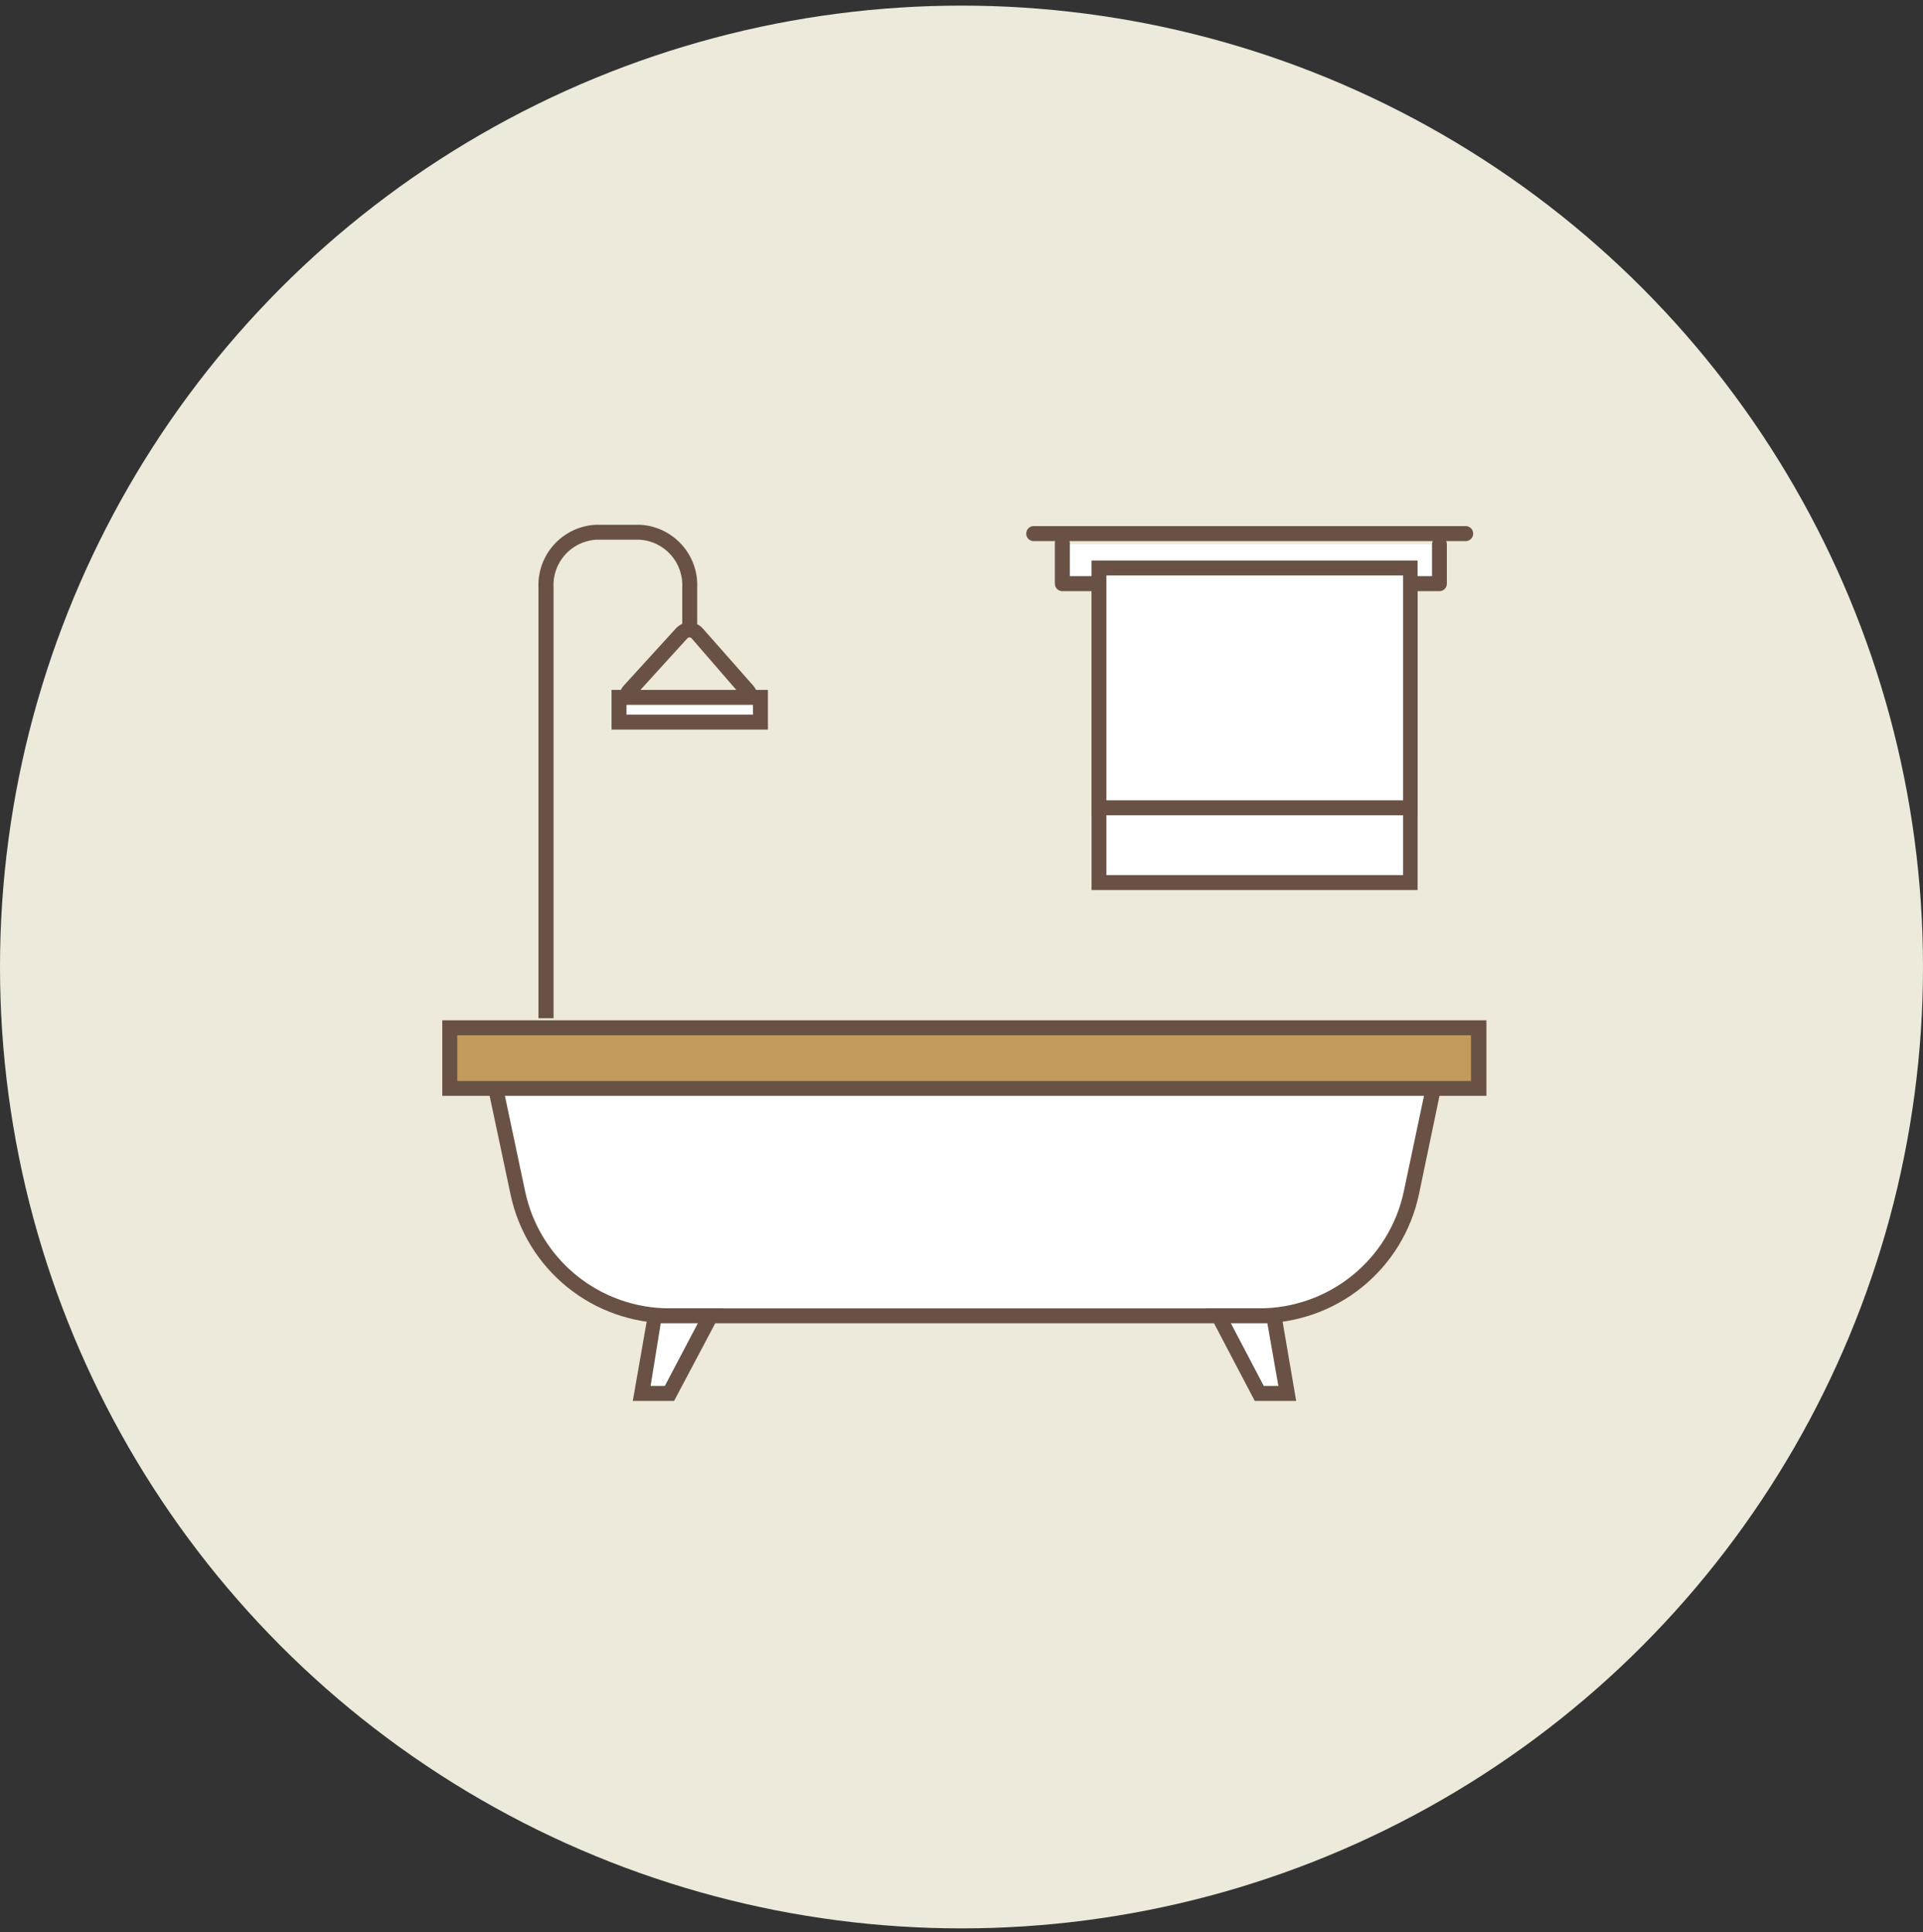
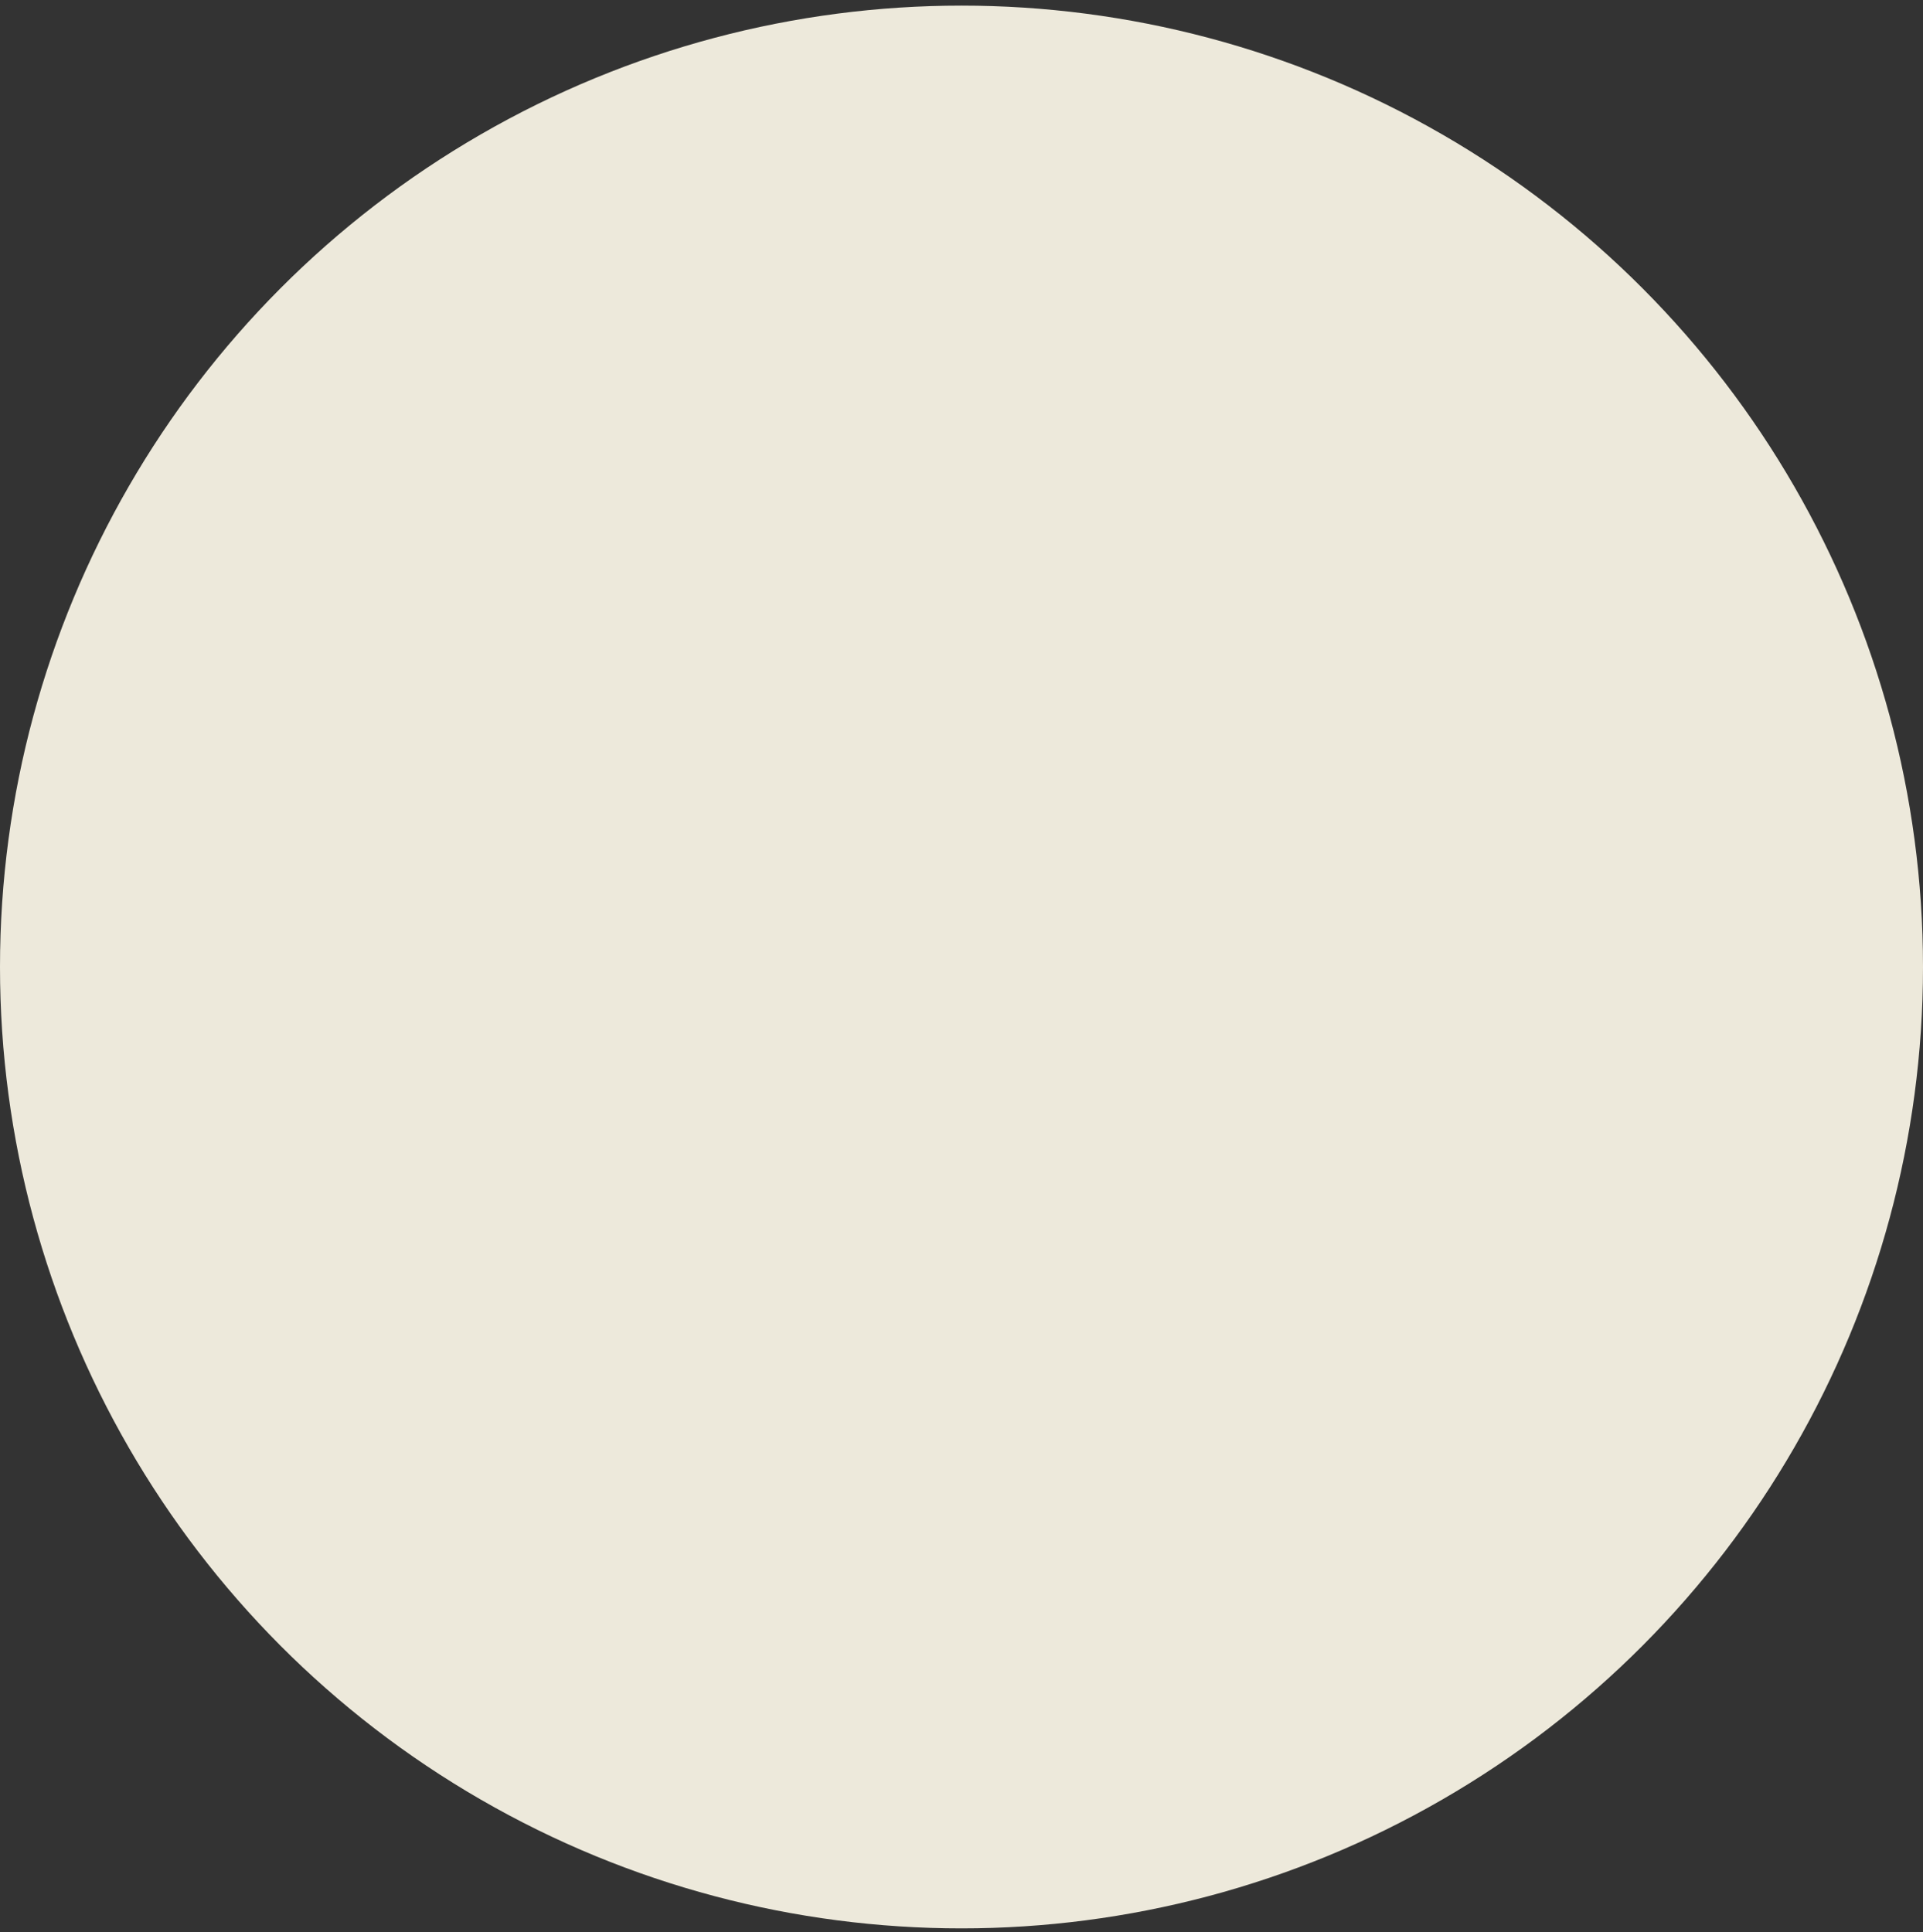
<svg xmlns="http://www.w3.org/2000/svg" width="200" height="201" viewBox="0 0 200 201" fill="none">
  <rect x="0" y="0" width="200" height="201" fill="#333333" stroke="none" />
  <circle cx="100" cy="100.584" r="100" fill="#EDE9DB" />
  <g clip-path="url(#clip0_1762_3601)">
-     <path d="M57.572 105.912H56.003V61.154C55.926 59.497 56.507 57.877 57.62 56.646C58.733 55.415 60.287 54.674 61.943 54.584H66.572C68.229 54.674 69.783 55.415 70.895 56.646C72.008 57.877 72.589 59.497 72.512 61.154V65.822H70.957V61.154C71.034 59.909 70.617 58.684 69.796 57.745C68.975 56.806 67.816 56.229 66.572 56.14H61.943C60.701 56.232 59.546 56.81 58.728 57.749C57.909 58.688 57.494 59.911 57.572 61.154V105.912Z" fill="#695245" />
    <path d="M130.975 136.873H69.645C65.936 136.87 62.342 135.59 59.466 133.249C56.591 130.907 54.609 127.646 53.856 124.015L50.912 110.155H149.709L146.765 124.015C146.011 127.646 144.03 130.907 141.154 133.249C138.278 135.59 134.684 136.87 130.975 136.873Z" fill="white" />
    <path d="M130.976 137.644H69.645C65.766 137.65 62.003 136.32 58.989 133.878C55.976 131.435 53.895 128.03 53.097 124.234L49.947 109.383H150.673L147.575 124.234C146.771 128.036 144.681 131.446 141.658 133.888C138.635 136.331 134.862 137.657 130.976 137.644ZM51.863 110.926L54.615 123.912C55.339 127.36 57.229 130.453 59.966 132.671C62.704 134.889 66.122 136.095 69.645 136.088H130.976C134.497 136.091 137.913 134.882 140.65 132.665C143.386 130.448 145.277 127.358 146.006 123.912L148.745 110.926H51.863Z" fill="#695245" />
    <path d="M153.81 106.902H46.771V113.215H153.81V106.902Z" fill="#C29B5C" />
    <path d="M154.595 113.986H46V106.13H154.595V113.986ZM47.556 112.443H152.988V107.686H47.556V112.443Z" fill="#695245" />
-     <path d="M69.645 144.934H66.739L68.153 136.873H73.888L69.645 144.934Z" fill="white" />
-     <path d="M70.108 145.718H65.814L67.498 136.088H75.212L70.108 145.718ZM67.665 144.163H69.144L72.576 137.644H68.719L67.665 144.163Z" fill="#695245" />
+     <path d="M70.108 145.718H65.814L67.498 136.088H75.212L70.108 145.718ZH69.144L72.576 137.644H68.719L67.665 144.163Z" fill="#695245" />
    <path d="M130.976 144.934H133.881L132.467 136.873H126.733L130.976 144.934Z" fill="white" />
    <path d="M134.807 145.718H130.5L125.447 136.088H133.161L134.807 145.718ZM131.438 144.163H132.956L131.811 137.644H128.018L131.438 144.163Z" fill="#695245" />
    <path d="M76.858 74.462H66.276C65.912 74.463 65.554 74.358 65.248 74.159C64.942 73.961 64.701 73.677 64.553 73.343C64.399 73.008 64.348 72.634 64.408 72.27C64.468 71.906 64.635 71.568 64.888 71.299L70.301 65.359C70.48 65.163 70.699 65.007 70.943 64.9C71.186 64.794 71.449 64.74 71.715 64.742C71.979 64.745 72.239 64.803 72.478 64.914C72.718 65.025 72.931 65.185 73.104 65.385L78.324 71.299C78.575 71.574 78.739 71.917 78.796 72.285C78.853 72.653 78.799 73.03 78.643 73.368C78.486 73.706 78.233 73.99 77.916 74.185C77.598 74.379 77.23 74.476 76.858 74.462ZM71.715 66.297C71.671 66.297 71.628 66.306 71.588 66.324C71.549 66.342 71.513 66.368 71.484 66.4L66.058 72.366C66.015 72.413 65.986 72.471 65.976 72.533C65.966 72.596 65.974 72.66 66.001 72.717C66.027 72.775 66.069 72.824 66.123 72.857C66.176 72.891 66.239 72.908 66.302 72.906H76.858C76.921 72.908 76.984 72.891 77.037 72.857C77.091 72.824 77.134 72.775 77.16 72.717C77.186 72.66 77.194 72.596 77.184 72.533C77.174 72.471 77.145 72.413 77.102 72.366L71.934 66.4C71.906 66.369 71.872 66.344 71.835 66.327C71.797 66.309 71.757 66.299 71.715 66.297Z" fill="#695245" />
    <path d="M79.095 72.546H64.373V75.118H79.095V72.546Z" fill="white" />
    <path d="M79.867 75.889H63.602V71.762H79.867V75.889ZM65.158 74.334H78.311V73.318H65.158V74.334Z" fill="#695245" />
    <path d="M146.662 59.084H114.299V91.794H146.662V59.084Z" fill="white" />
    <path d="M147.433 92.578H113.528V58.3H147.433V92.578ZM115.071 91.022H145.929V59.856H115.071V91.022Z" fill="#695245" />
    <path d="M149.709 56.616H110.481V60.717H149.709V56.616Z" fill="white" />
-     <path d="M149.709 61.489H110.481C110.378 61.489 110.277 61.468 110.182 61.429C110.088 61.389 110.002 61.331 109.93 61.258C109.859 61.185 109.802 61.099 109.764 61.004C109.726 60.908 109.707 60.807 109.709 60.704V56.616C109.695 56.505 109.704 56.393 109.737 56.286C109.77 56.18 109.824 56.081 109.898 55.998C109.972 55.914 110.062 55.847 110.164 55.801C110.265 55.755 110.376 55.731 110.487 55.731C110.598 55.731 110.709 55.755 110.81 55.801C110.912 55.847 111.002 55.914 111.076 55.998C111.15 56.081 111.204 56.18 111.237 56.286C111.27 56.393 111.279 56.505 111.265 56.616V59.933H148.937V56.616C148.937 56.411 149.019 56.215 149.163 56.07C149.308 55.926 149.504 55.844 149.709 55.844C149.914 55.844 150.11 55.926 150.254 56.07C150.399 56.215 150.48 56.411 150.48 56.616V60.704C150.482 60.807 150.463 60.908 150.425 61.004C150.387 61.099 150.331 61.185 150.259 61.258C150.187 61.331 150.102 61.389 150.007 61.429C149.913 61.468 149.811 61.489 149.709 61.489Z" fill="#695245" />
    <path d="M146.662 59.084H114.299V84.028H146.662V59.084Z" fill="white" />
    <path d="M147.433 84.799H113.528V58.3H147.433V84.799ZM115.071 83.244H145.929V59.856H115.071V83.244Z" fill="#695245" />
    <path d="M152.332 56.281H107.613C107.503 56.296 107.39 56.286 107.284 56.254C107.177 56.221 107.079 56.166 106.995 56.093C106.911 56.019 106.844 55.928 106.799 55.827C106.753 55.725 106.729 55.615 106.729 55.504C106.729 55.392 106.753 55.282 106.799 55.18C106.844 55.079 106.911 54.988 106.995 54.915C107.079 54.841 107.177 54.786 107.284 54.754C107.39 54.721 107.503 54.711 107.613 54.726H152.332C152.442 54.711 152.555 54.721 152.661 54.754C152.768 54.786 152.866 54.841 152.95 54.915C153.034 54.988 153.101 55.079 153.147 55.18C153.193 55.282 153.216 55.392 153.216 55.504C153.216 55.615 153.193 55.725 153.147 55.827C153.101 55.928 153.034 56.019 152.95 56.093C152.866 56.166 152.768 56.221 152.661 56.254C152.555 56.286 152.442 56.296 152.332 56.281Z" fill="#695245" />
  </g>
  <defs>
    <clipPath id="clip0_1762_3601">
-       <rect width="108.595" height="91.134" fill="white" transform="translate(46 54.584)" />
-     </clipPath>
+       </clipPath>
  </defs>
</svg>